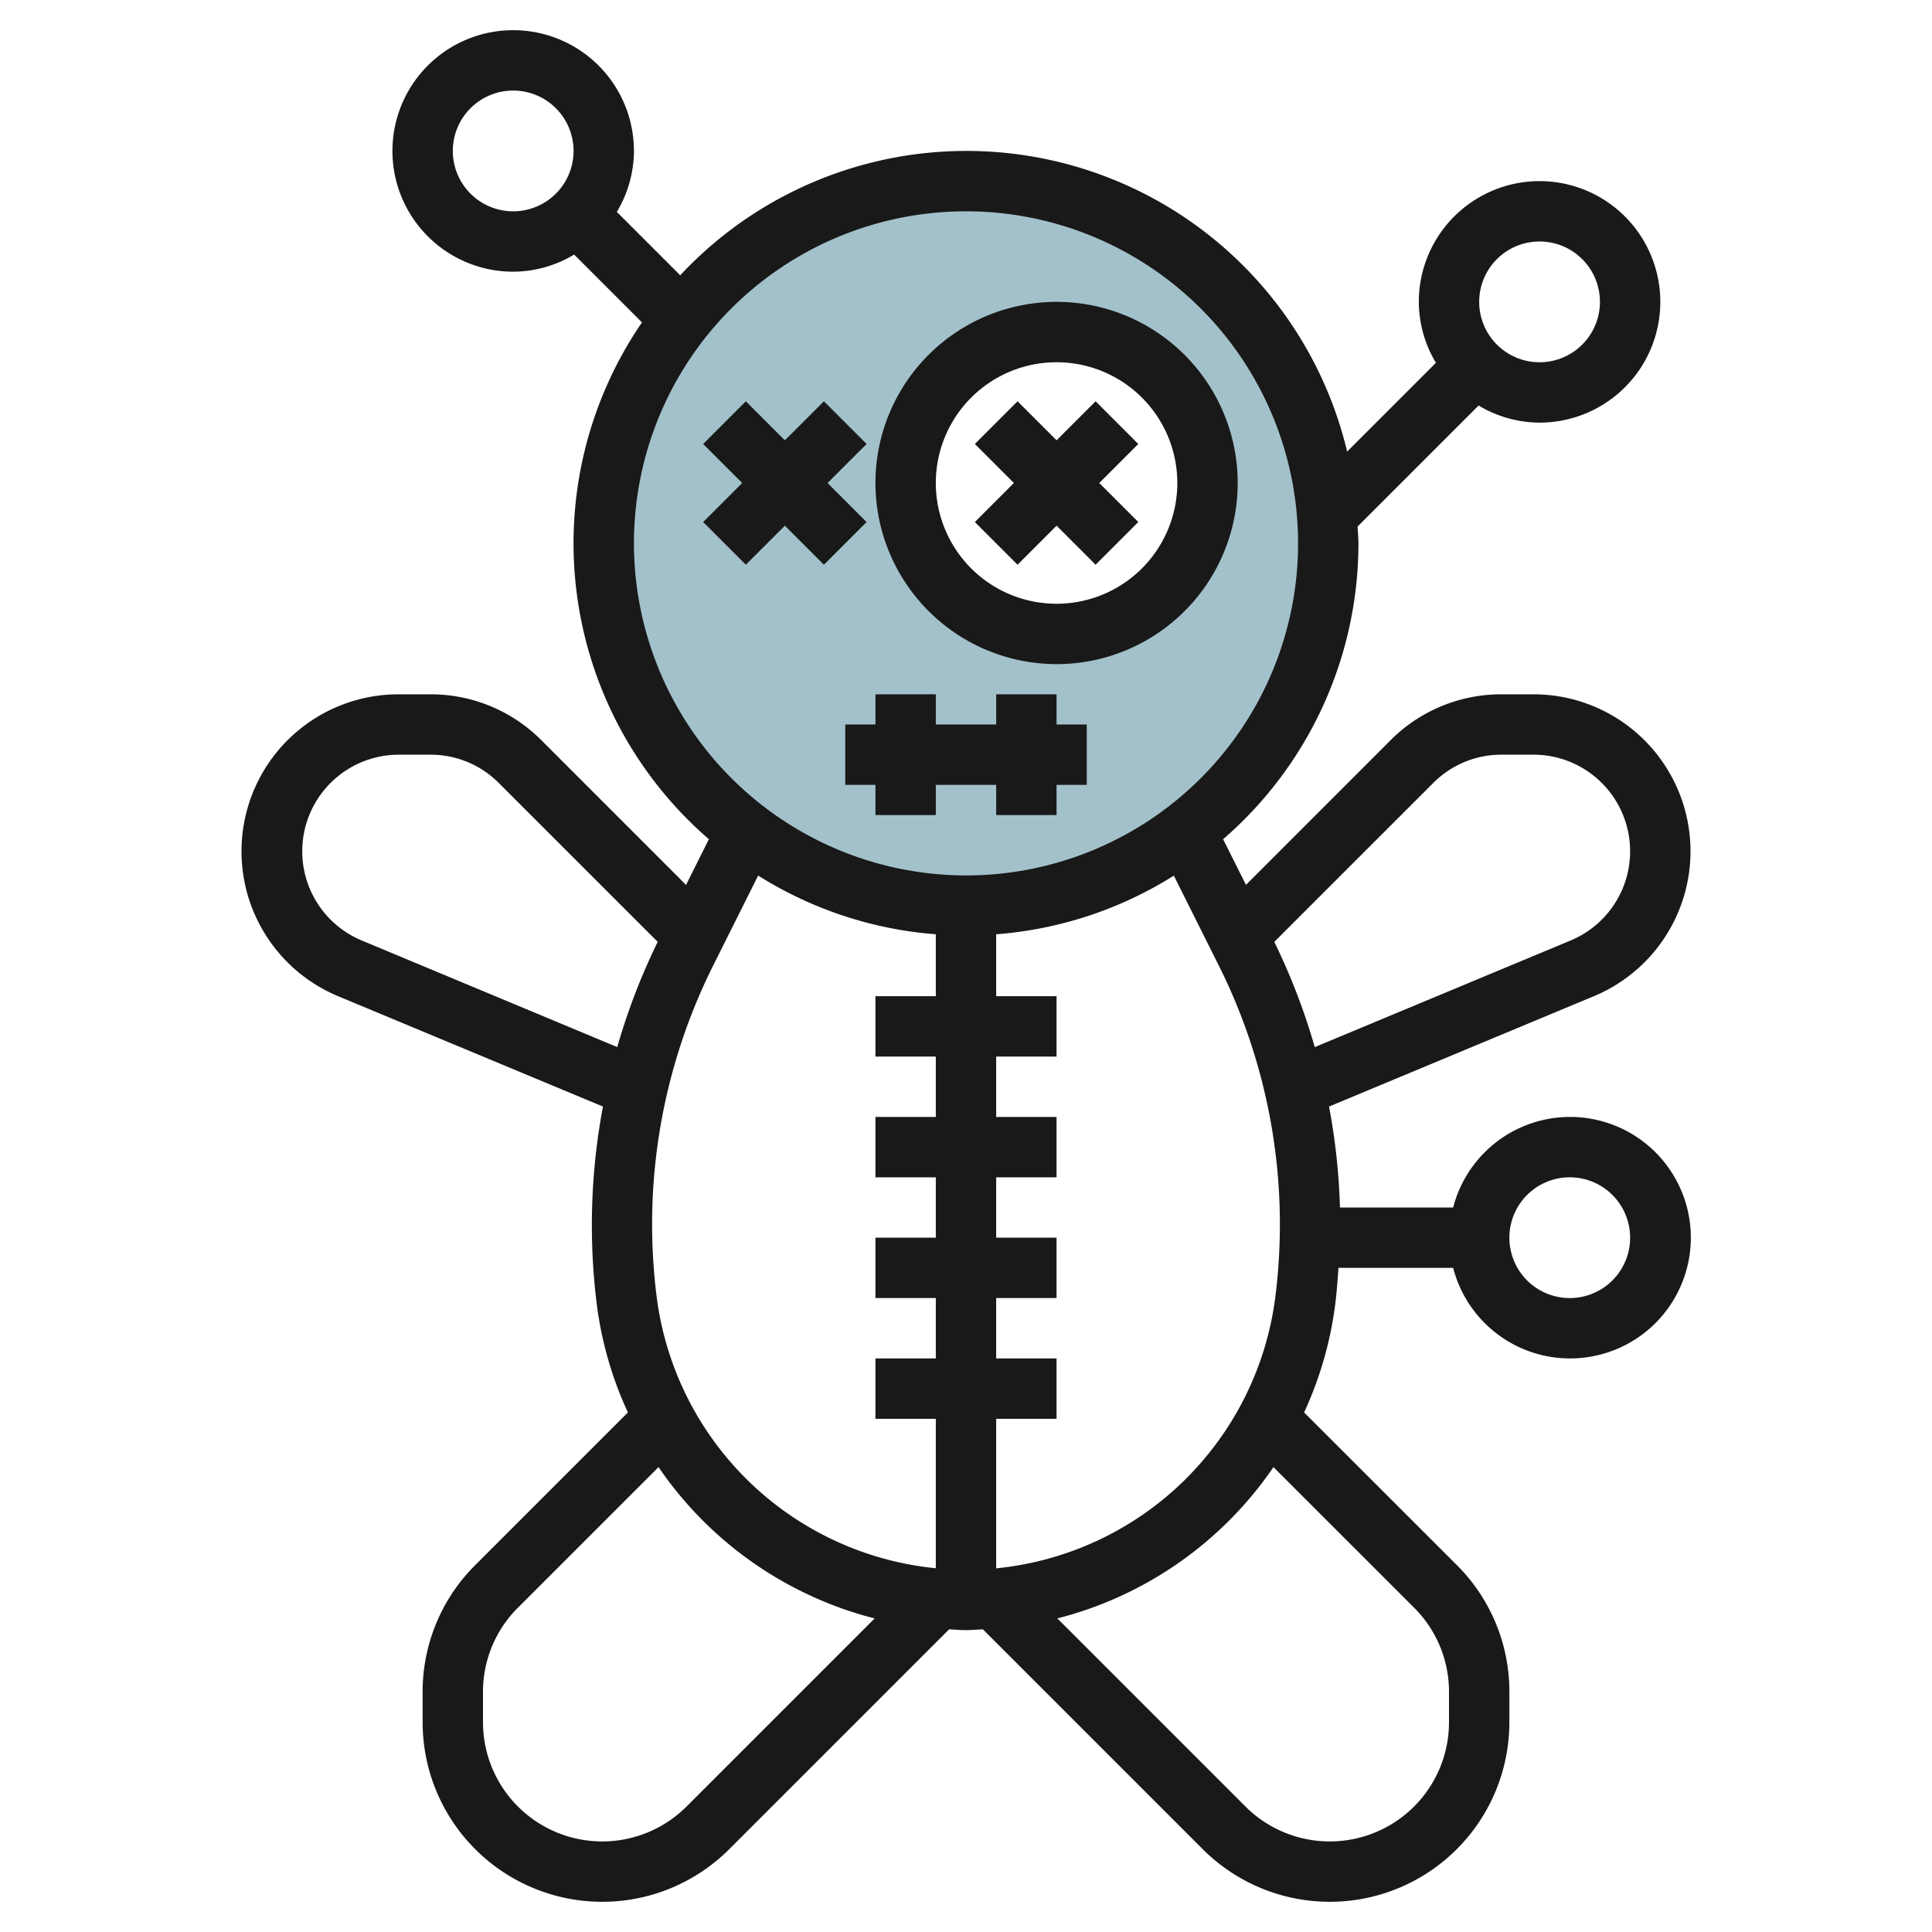
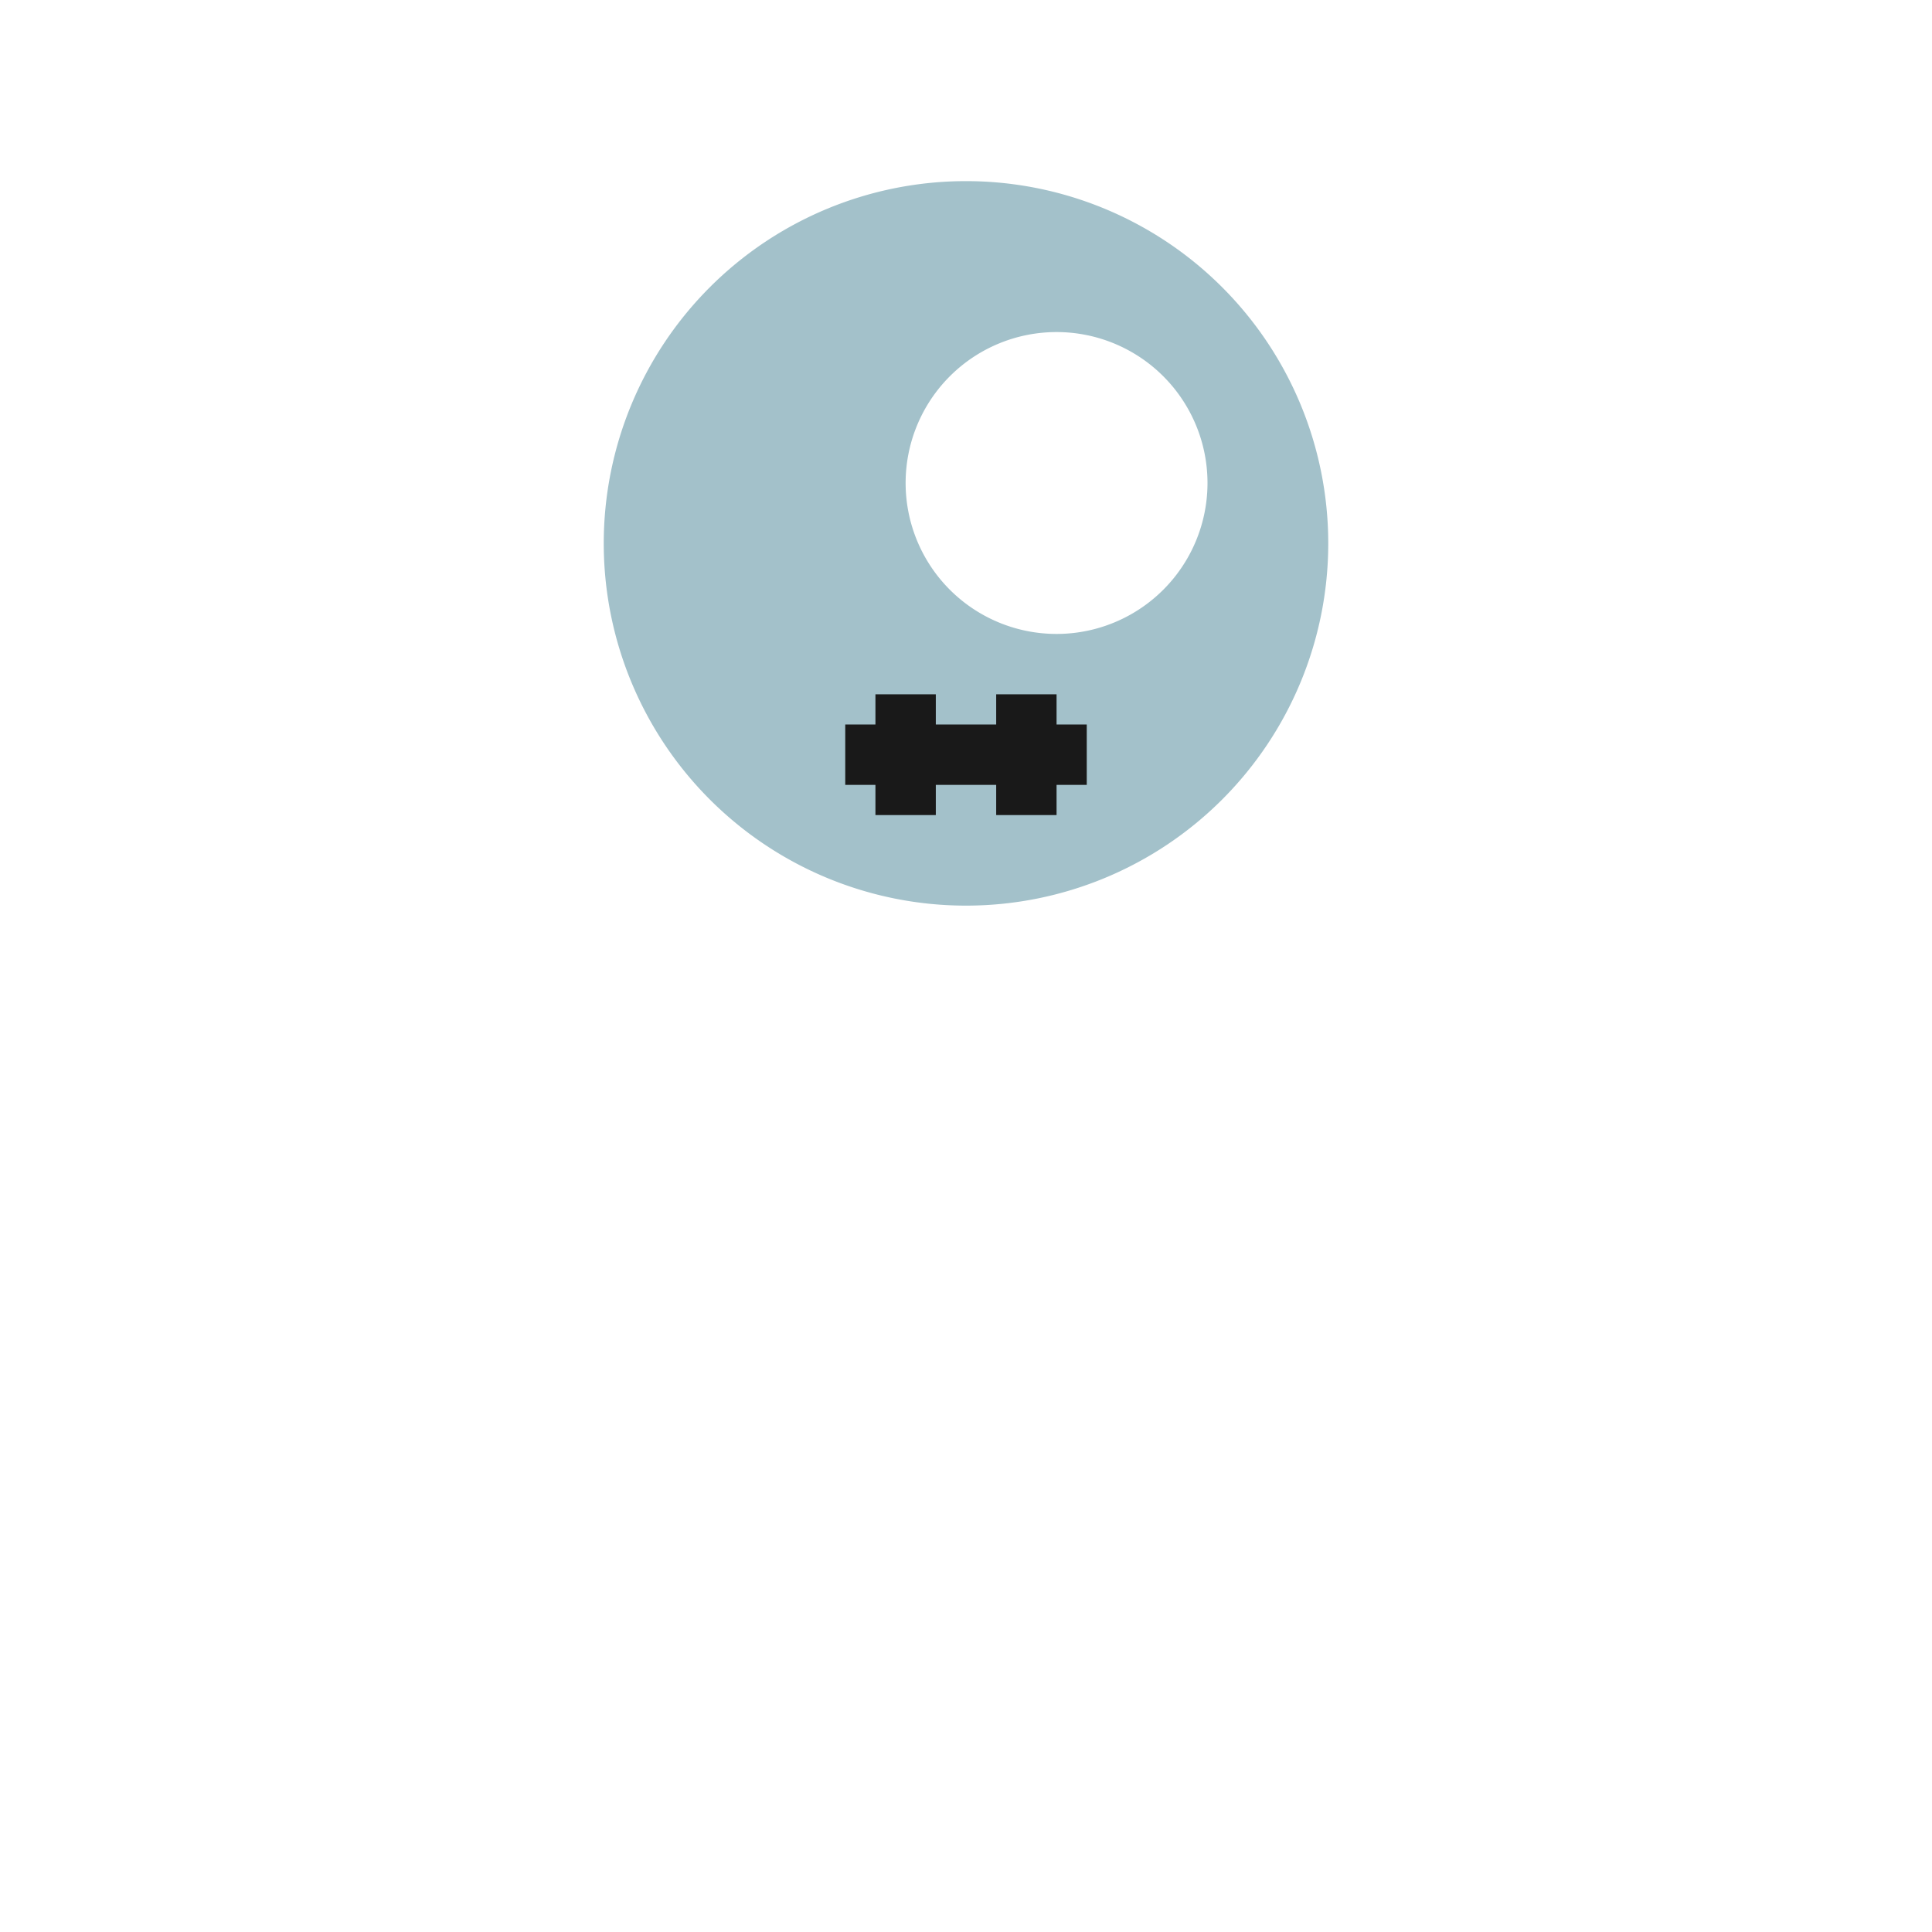
<svg xmlns="http://www.w3.org/2000/svg" id="Layer_3" height="512" viewBox="0 0 64 64" width="512" data-name="Layer 3">
  <path d="m32 6a12 12 0 1 0 12 12 12 12 0 0 0 -12-12zm3 15a5 5 0 1 1 5-5 5 5 0 0 1 -5 5z" fill="#a3c1ca" />
  <g fill="#191919">
-     <path d="m44.026 36.656 8.774-3.656a5.2 5.2 0 0 0 -2-10h-1.061a5.17 5.17 0 0 0 -3.677 1.523l-4.788 4.789-.757-1.512a12.962 12.962 0 0 0 4.483-9.8c0-.188-.02-.371-.028-.558l4.009-4.009a3.947 3.947 0 0 0 2.019.567 4 4 0 1 0 -4-4 3.947 3.947 0 0 0 .567 2.019l-2.941 2.941a12.967 12.967 0 0 0 -22.093-5.841l-2.1-2.1a3.947 3.947 0 0 0 .567-2.019 4 4 0 1 0 -4 4 3.947 3.947 0 0 0 2.019-.567l2.247 2.247a12.952 12.952 0 0 0 2.217 17.12l-.757 1.514-4.789-4.79a5.169 5.169 0 0 0 -3.676-1.524h-1.061a5.2 5.2 0 0 0 -2 10l8.774 3.656a21.2 21.2 0 0 0 -.206 6.545 12.209 12.209 0 0 0 1.032 3.588l-5.054 5.054a5.911 5.911 0 0 0 -1.746 4.207v1a5.95 5.95 0 0 0 10.157 4.207l7.283-7.283c.187.008.371.026.56.026s.373-.018.56-.026l7.283 7.283a5.95 5.95 0 0 0 10.157-4.207v-1a5.911 5.911 0 0 0 -1.743-4.207l-5.057-5.054a12.209 12.209 0 0 0 1.032-3.589c.05-.4.079-.8.106-1.2h3.8a4 4 0 1 0 0-2h-3.75a21.166 21.166 0 0 0 -.362-3.344zm6.974-28.656a2 2 0 1 1 -2 2 2 2 0 0 1 2-2zm-36-3a2 2 0 1 1 2 2 2 2 0 0 1 -2-2zm37 34a2 2 0 1 1 -2 2 2 2 0 0 1 2-2zm-4.523-13.062a3.176 3.176 0 0 1 2.262-.938h1.061a3.2 3.2 0 0 1 1.23 6.154l-8.477 3.533a21.328 21.328 0 0 0 -1.34-3.486zm-7.111 6.031a19.173 19.173 0 0 1 1.882 10.984 10.346 10.346 0 0 1 -9.248 9v-4.953h2v-2h-2v-2h2v-2h-2v-2h2v-2h-2v-2h2v-2h-2v-2.051a12.893 12.893 0 0 0 5.885-1.942zm-19.366-13.969a11 11 0 1 1 11 11 11.013 11.013 0 0 1 -11-11zm10 12.949v2.051h-2v2h2v2h-2v2h2v2h-2v2h2v2h-2v2h2v4.95a10.346 10.346 0 0 1 -9.248-9 19.173 19.173 0 0 1 1.882-10.984l1.481-2.962a12.893 12.893 0 0 0 5.885 1.945zm-19.03.2a3.2 3.2 0 0 1 1.23-6.149h1.061a3.179 3.179 0 0 1 2.262.937l5.264 5.263a21.328 21.328 0 0 0 -1.34 3.486zm10.773 28.694a3.95 3.95 0 0 1 -6.743-2.793v-1a3.924 3.924 0 0 1 1.157-2.793l4.658-4.657a12.373 12.373 0 0 0 7.159 5.013zm24.1-6.586a3.924 3.924 0 0 1 1.157 2.793v1a3.95 3.95 0 0 1 -6.743 2.793l-6.231-6.231a12.373 12.373 0 0 0 7.159-5.012z" />
-     <path d="m35 22a6 6 0 1 0 -6-6 6.006 6.006 0 0 0 6 6zm0-10a4 4 0 1 1 -4 4 4 4 0 0 1 4-4z" />
-     <path d="m24.707 18.707 1.293-1.293 1.293 1.293 1.414-1.414-1.293-1.293 1.293-1.293-1.414-1.414-1.293 1.293-1.293-1.293-1.414 1.414 1.293 1.293-1.293 1.293z" />
-     <path d="m33.707 18.707 1.293-1.293 1.293 1.293 1.414-1.414-1.293-1.293 1.293-1.293-1.414-1.414-1.293 1.293-1.293-1.293-1.414 1.414 1.293 1.293-1.293 1.293z" />
    <path d="m28 24v2h1v1h2v-1h2v1h2v-1h1v-2h-1v-1h-2v1h-2v-1h-2v1z" />
  </g>
</svg>